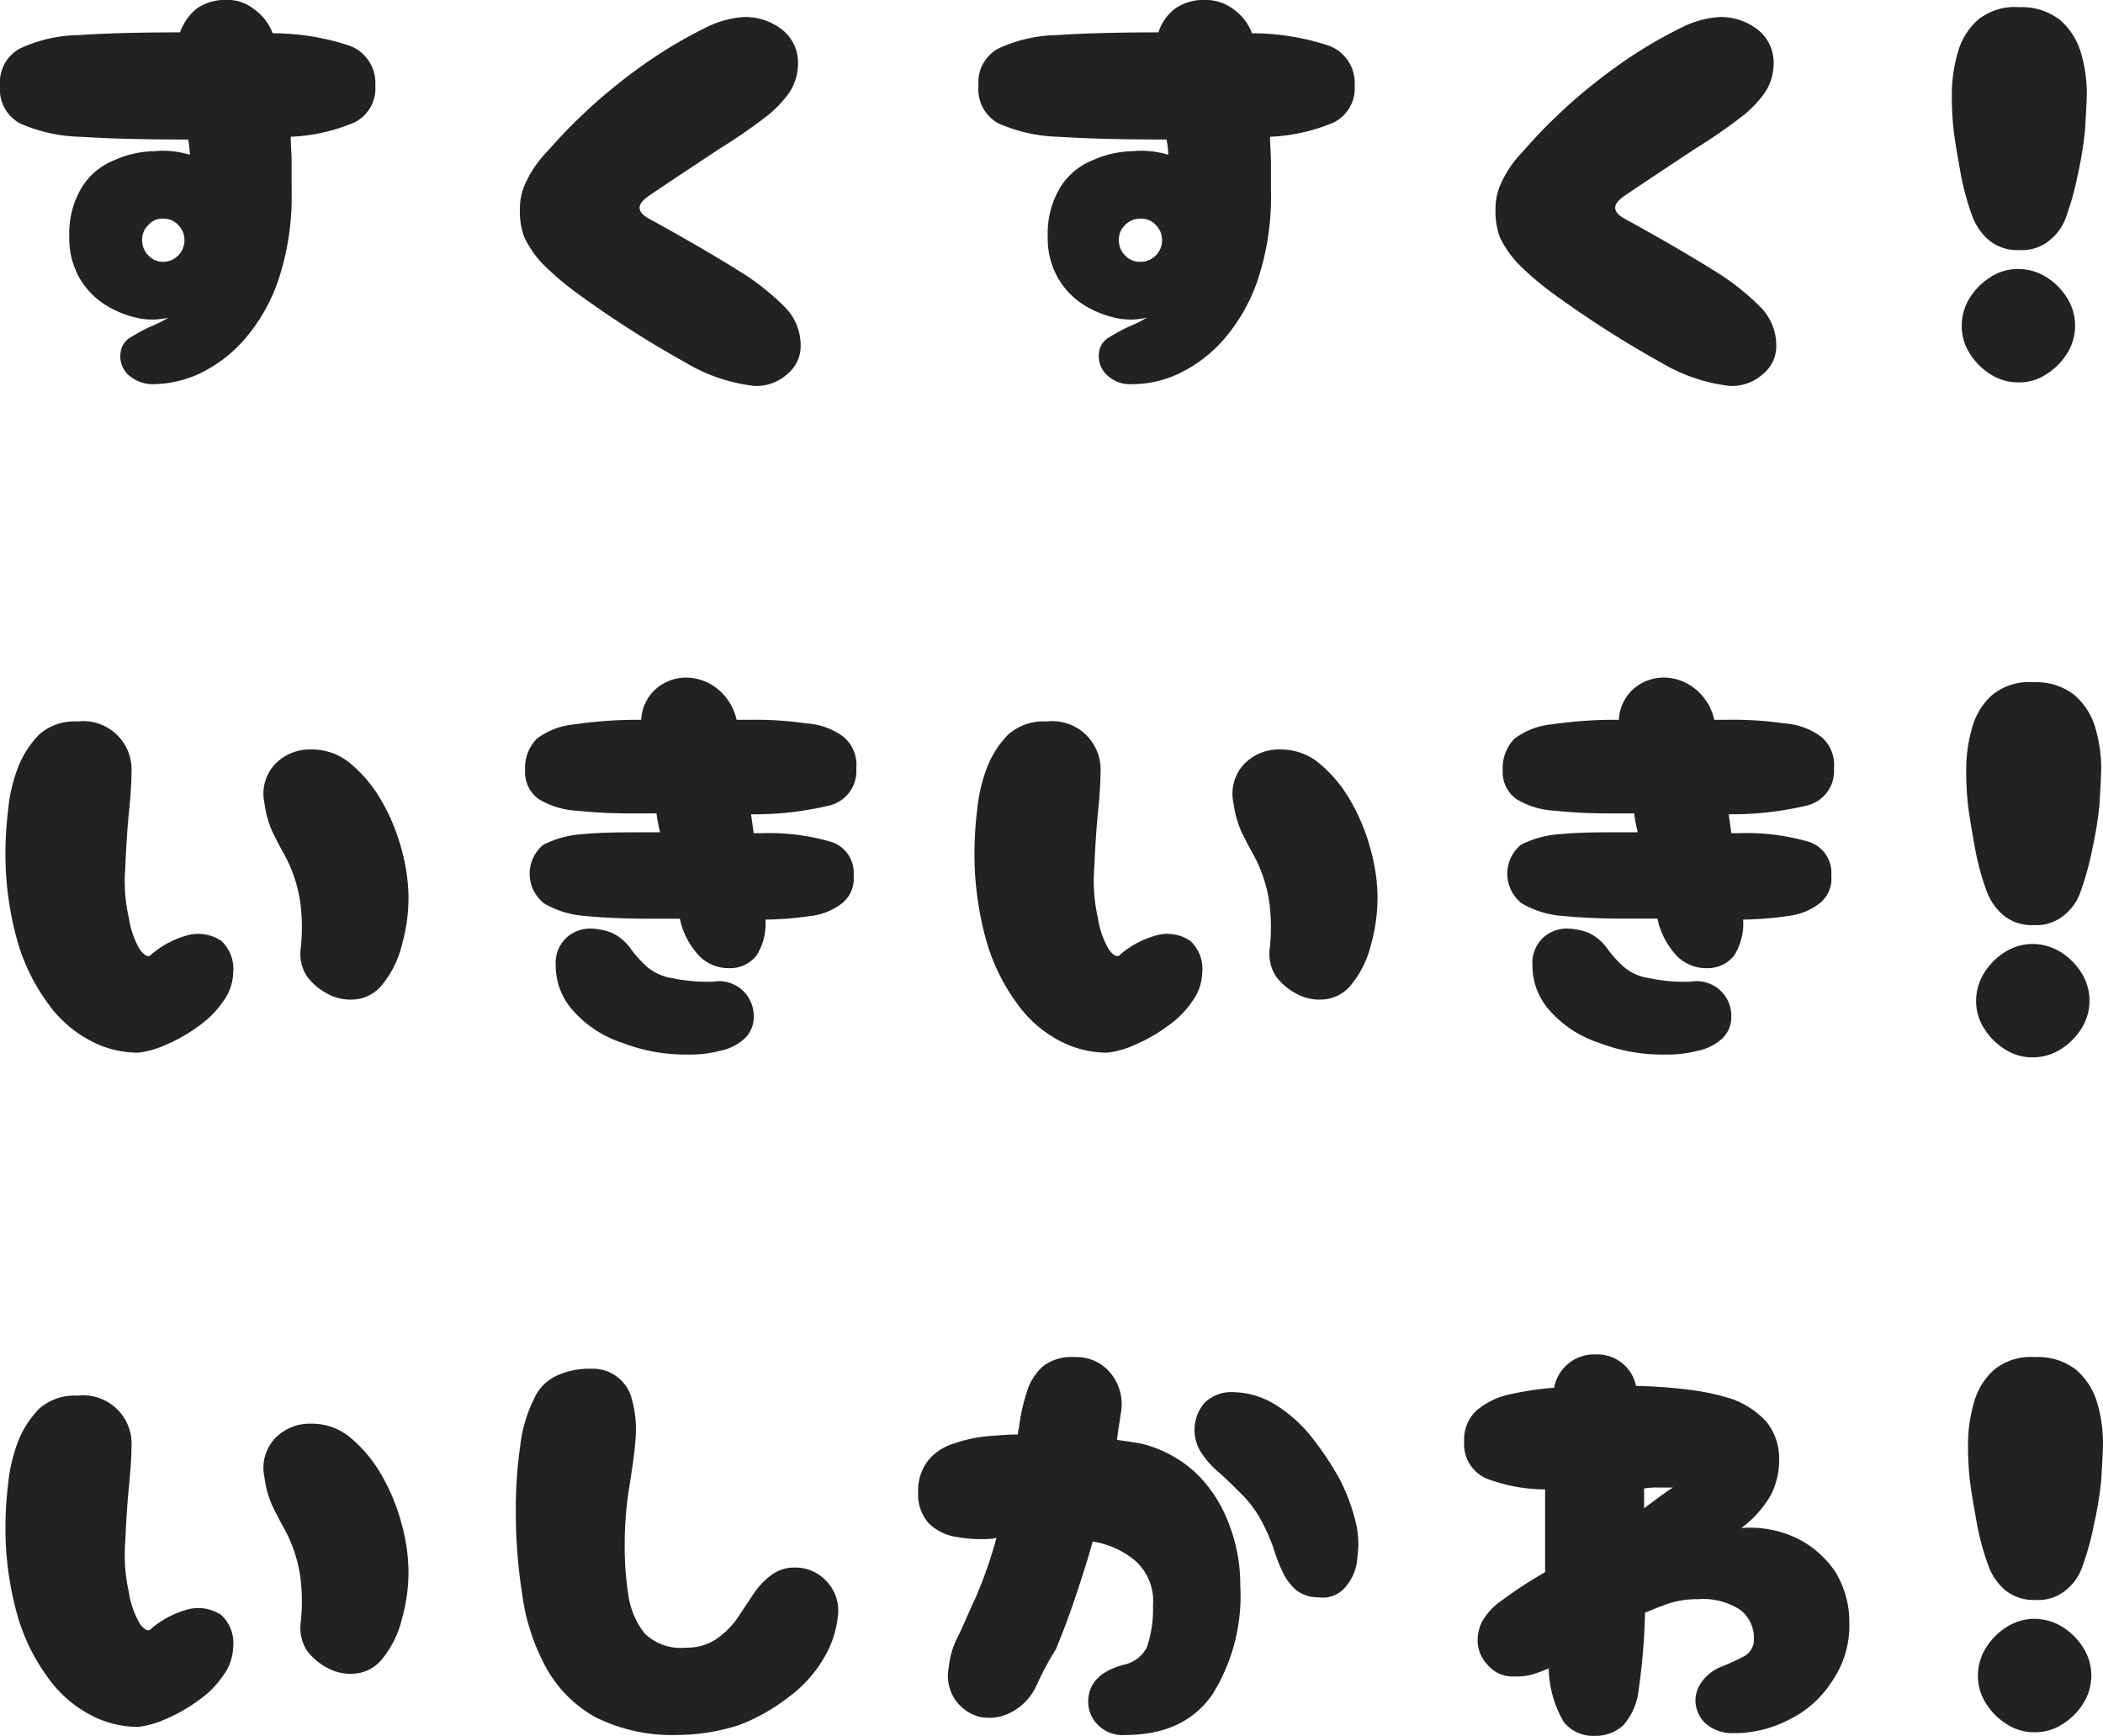
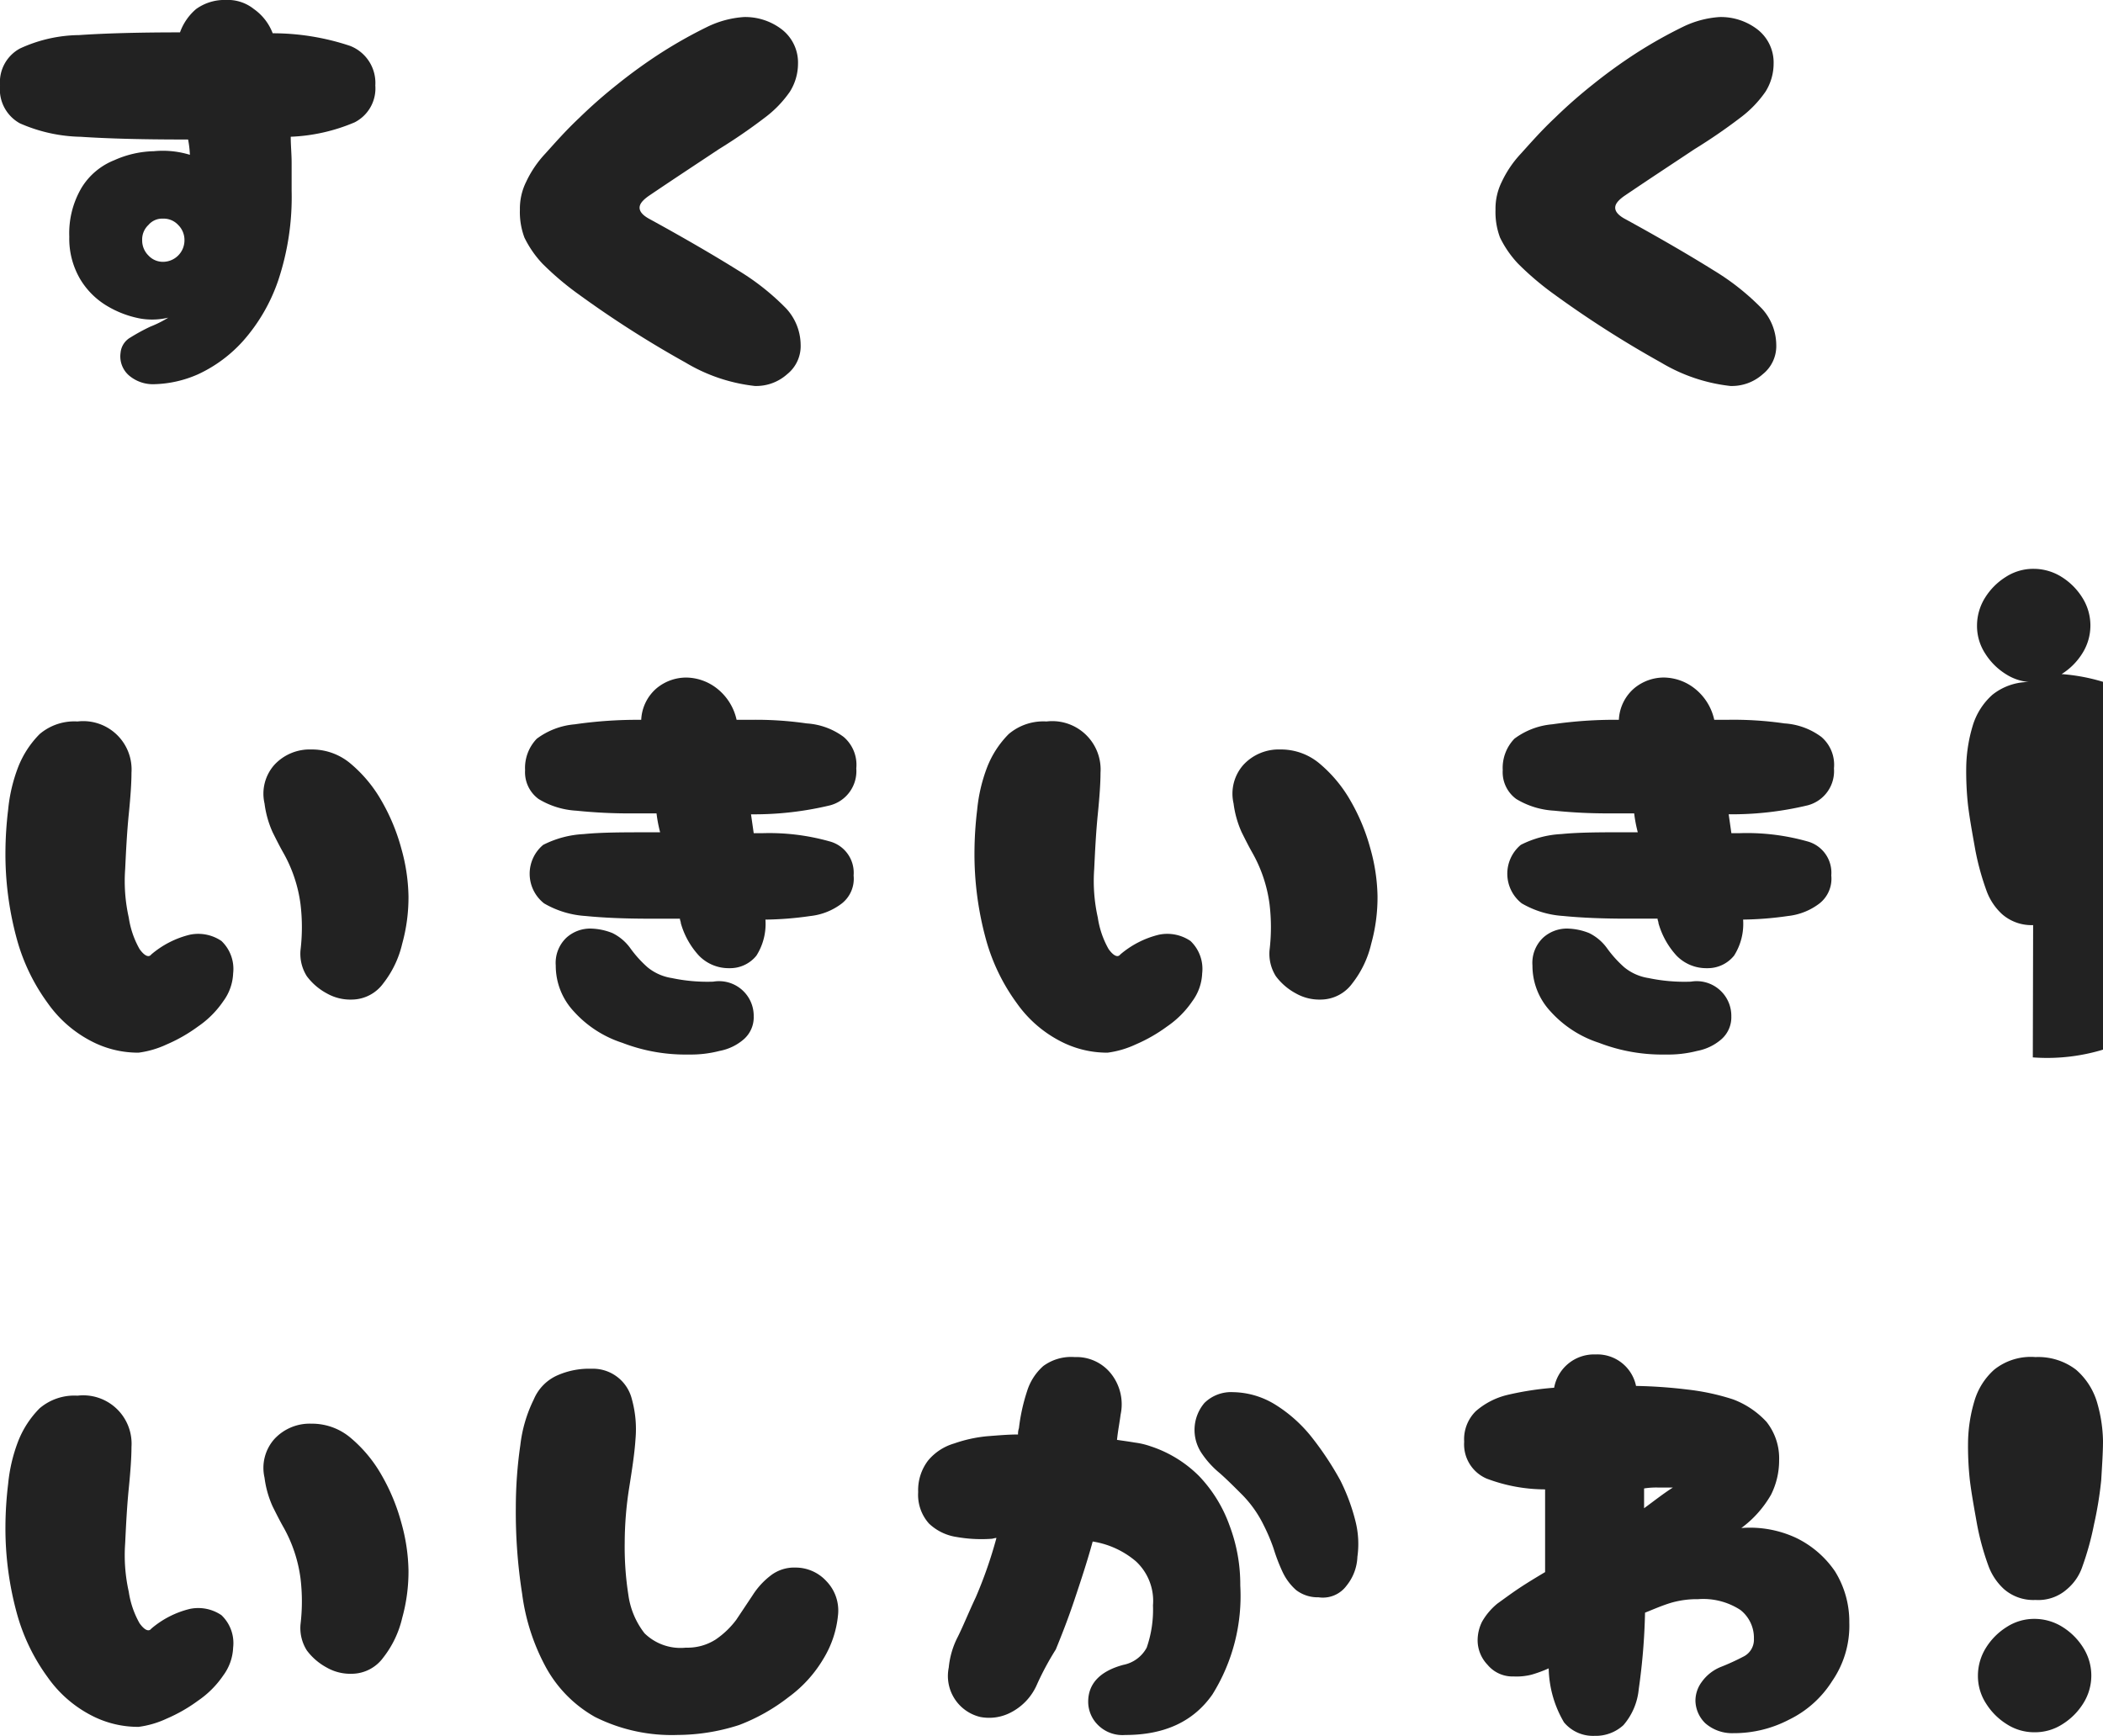
<svg xmlns="http://www.w3.org/2000/svg" width="150" height="123.83" viewBox="0 0 150 123.83">
  <path d="M750.739,128.206a2.633,2.633,0,0,1-1.861-.642,1.806,1.806,0,0,1-.578-1.6,1.4,1.4,0,0,1,.706-1.091,14,14,0,0,1,1.412-.77,7.922,7.922,0,0,0,1.284-.642,4.994,4.994,0,0,1-1.99.064,7.208,7.208,0,0,1-2.375-.9,5.525,5.525,0,0,1-1.925-1.925,5.7,5.7,0,0,1-.77-3.017,6.385,6.385,0,0,1,.9-3.53,4.825,4.825,0,0,1,2.311-1.925,7.246,7.246,0,0,1,2.824-.642,6.606,6.606,0,0,1,2.567.257,7.151,7.151,0,0,0-.128-1.091h-.257c-3.017,0-5.455-.064-7.381-.193a11.289,11.289,0,0,1-4.364-.963,2.77,2.77,0,0,1-1.412-2.7,2.733,2.733,0,0,1,1.412-2.631,10.286,10.286,0,0,1,4.236-.963c1.861-.128,4.3-.193,7.189-.193a3.909,3.909,0,0,1,1.155-1.669,3.466,3.466,0,0,1,2.118-.642,2.968,2.968,0,0,1,1.99.642,3.733,3.733,0,0,1,1.348,1.733,17.431,17.431,0,0,1,5.52.9,2.835,2.835,0,0,1,1.8,2.824,2.717,2.717,0,0,1-1.476,2.631,12.929,12.929,0,0,1-4.557,1.027c0,.642.064,1.219.064,1.861v1.99a18.775,18.775,0,0,1-.963,6.418,12.672,12.672,0,0,1-2.5,4.3,9.909,9.909,0,0,1-3.209,2.375A8.19,8.19,0,0,1,750.739,128.206Zm.578-8.729a1.534,1.534,0,0,0,1.54-1.54,1.5,1.5,0,0,0-.449-1.091,1.408,1.408,0,0,0-1.091-.449,1.277,1.277,0,0,0-1.027.449,1.408,1.408,0,0,0-.449,1.091,1.5,1.5,0,0,0,.449,1.091A1.4,1.4,0,0,0,751.317,119.477Z" transform="translate(-739.7 -100.8)" fill="#222" />
  <path d="M812.152,129.015a12.231,12.231,0,0,1-4.942-1.669,74.869,74.869,0,0,1-7.638-4.878A20.847,20.847,0,0,1,797,120.286a7.482,7.482,0,0,1-1.284-1.861,5.184,5.184,0,0,1-.321-1.99,4.3,4.3,0,0,1,.449-1.99,7.766,7.766,0,0,1,1.348-1.99c.642-.706,1.412-1.6,2.439-2.567a35.331,35.331,0,0,1,2.7-2.375,36.834,36.834,0,0,1,3.209-2.311,33,33,0,0,1,3.209-1.8,7.024,7.024,0,0,1,2.631-.706,4.286,4.286,0,0,1,2.631.834,2.986,2.986,0,0,1,1.22,2.5,3.761,3.761,0,0,1-.578,1.99,7.973,7.973,0,0,1-1.8,1.861,39.5,39.5,0,0,1-3.273,2.246c-1.348.9-3.017,1.99-5.006,3.337-.449.321-.642.578-.642.834s.193.513.642.77c2.7,1.476,4.878,2.76,6.418,3.723a17.274,17.274,0,0,1,3.4,2.7,3.868,3.868,0,0,1,1.027,2.567,2.564,2.564,0,0,1-.963,2.118A3.308,3.308,0,0,1,812.152,129.015Z" transform="translate(-758.312 -101.481)" fill="#222" />
-   <path d="M855.275,128.206a2.378,2.378,0,0,1-1.8-.642,1.806,1.806,0,0,1-.578-1.6,1.4,1.4,0,0,1,.706-1.091,13.988,13.988,0,0,1,1.412-.77,7.926,7.926,0,0,0,1.284-.642,4.994,4.994,0,0,1-1.99.064,7.208,7.208,0,0,1-2.375-.9,5.528,5.528,0,0,1-1.925-1.925,5.7,5.7,0,0,1-.77-3.017,6.385,6.385,0,0,1,.9-3.53,4.824,4.824,0,0,1,2.311-1.925,7.246,7.246,0,0,1,2.824-.642,6.605,6.605,0,0,1,2.567.257,7.151,7.151,0,0,0-.128-1.091h-.257c-3.017,0-5.455-.064-7.381-.193a11.29,11.29,0,0,1-4.364-.963,2.77,2.77,0,0,1-1.412-2.7,2.733,2.733,0,0,1,1.412-2.631,10.287,10.287,0,0,1,4.236-.963c1.861-.128,4.3-.193,7.188-.193a3.427,3.427,0,0,1,1.155-1.669,3.466,3.466,0,0,1,2.118-.642,3.264,3.264,0,0,1,2.054.642,3.733,3.733,0,0,1,1.348,1.733,17.43,17.43,0,0,1,5.52.9,2.834,2.834,0,0,1,1.8,2.824,2.717,2.717,0,0,1-1.476,2.631,12.928,12.928,0,0,1-4.557,1.027c0,.642.064,1.219.064,1.861v1.99a18.778,18.778,0,0,1-.963,6.418,12.671,12.671,0,0,1-2.5,4.3,9.907,9.907,0,0,1-3.209,2.375A7.872,7.872,0,0,1,855.275,128.206Zm.578-8.729a1.534,1.534,0,0,0,1.54-1.54,1.5,1.5,0,0,0-.449-1.091,1.408,1.408,0,0,0-1.091-.449,1.5,1.5,0,0,0-1.091.449,1.408,1.408,0,0,0-.449,1.091,1.5,1.5,0,0,0,.449,1.091A1.407,1.407,0,0,0,855.853,119.477Z" transform="translate(-774.507 -100.8)" fill="#222" />
  <path d="M916.652,129.015a12.229,12.229,0,0,1-4.942-1.669,74.869,74.869,0,0,1-7.638-4.878,20.858,20.858,0,0,1-2.567-2.182,7.48,7.48,0,0,1-1.284-1.861,5.183,5.183,0,0,1-.321-1.99,4.3,4.3,0,0,1,.449-1.99,7.767,7.767,0,0,1,1.348-1.99c.642-.706,1.412-1.6,2.439-2.567a35.289,35.289,0,0,1,2.7-2.375,36.8,36.8,0,0,1,3.209-2.311,33.01,33.01,0,0,1,3.209-1.8,7.024,7.024,0,0,1,2.632-.706,4.287,4.287,0,0,1,2.631.834,2.987,2.987,0,0,1,1.219,2.5,3.763,3.763,0,0,1-.578,1.99,7.979,7.979,0,0,1-1.8,1.861,39.5,39.5,0,0,1-3.273,2.246c-1.348.9-3.017,1.99-5.006,3.337-.449.321-.642.578-.642.834s.193.513.642.77c2.7,1.476,4.878,2.76,6.418,3.723a17.273,17.273,0,0,1,3.4,2.7,3.868,3.868,0,0,1,1.027,2.567,2.564,2.564,0,0,1-.963,2.118A3.308,3.308,0,0,1,916.652,129.015Z" transform="translate(-793.23 -101.481)" fill="#222" />
-   <path d="M954.114,101.6a4.437,4.437,0,0,1,2.888.9,4.927,4.927,0,0,1,1.476,2.246,10.389,10.389,0,0,1,.449,2.824c0,.834-.064,1.733-.128,2.824a26.716,26.716,0,0,1-.513,3.145,20.7,20.7,0,0,1-.834,3.017,3.593,3.593,0,0,1-1.091,1.6,3.077,3.077,0,0,1-2.246.77,3.182,3.182,0,0,1-2.246-.77,4.209,4.209,0,0,1-1.091-1.6,18.662,18.662,0,0,1-.834-3.017c-.193-1.091-.385-2.118-.513-3.145a22.256,22.256,0,0,1-.128-2.824,10.8,10.8,0,0,1,.449-2.824,4.816,4.816,0,0,1,1.412-2.246A4.175,4.175,0,0,1,954.114,101.6Zm-.064,26.764a3.6,3.6,0,0,1-1.99-.578,4.632,4.632,0,0,1-1.476-1.476,3.6,3.6,0,0,1-.578-1.99,3.762,3.762,0,0,1,.578-1.99,4.631,4.631,0,0,1,1.476-1.476,3.6,3.6,0,0,1,1.99-.578,3.762,3.762,0,0,1,1.99.578,4.631,4.631,0,0,1,1.476,1.476,3.715,3.715,0,0,1,0,3.979,4.631,4.631,0,0,1-1.476,1.476A3.455,3.455,0,0,1,954.049,128.364Z" transform="translate(-810.083 -101.087)" fill="#222" />
  <path d="M749.8,201.519a7.2,7.2,0,0,1-3.4-.834,8.674,8.674,0,0,1-3.081-2.7,13.964,13.964,0,0,1-2.182-4.493,22.969,22.969,0,0,1-.834-6.29,26.237,26.237,0,0,1,.193-3.017,11.505,11.505,0,0,1,.706-3.017,6.914,6.914,0,0,1,1.54-2.375,3.814,3.814,0,0,1,2.7-.9,3.45,3.45,0,0,1,3.851,3.658c0,.706-.064,1.669-.193,2.952s-.193,2.567-.257,3.915a11.907,11.907,0,0,0,.257,3.466,6.456,6.456,0,0,0,.77,2.246c.321.449.642.642.834.385a6.657,6.657,0,0,1,2.76-1.412,2.947,2.947,0,0,1,2.246.449,2.749,2.749,0,0,1,.834,2.311,3.579,3.579,0,0,1-.706,1.99,6.826,6.826,0,0,1-1.8,1.8,11.244,11.244,0,0,1-2.246,1.284A6.8,6.8,0,0,1,749.8,201.519Zm15.211-3.787a3.4,3.4,0,0,1-1.8-.449,4.323,4.323,0,0,1-1.412-1.219,2.987,2.987,0,0,1-.449-1.861,13.769,13.769,0,0,0,0-3.273,10.11,10.11,0,0,0-1.219-3.658c-.257-.449-.514-.963-.77-1.476a7.181,7.181,0,0,1-.578-2.054,3.1,3.1,0,0,1,.706-2.76,3.432,3.432,0,0,1,2.631-1.091,4.263,4.263,0,0,1,2.824,1.027,9.75,9.75,0,0,1,2.182,2.632,14.141,14.141,0,0,1,1.412,3.4,13.27,13.27,0,0,1,.513,3.4,12.393,12.393,0,0,1-.449,3.4,7.235,7.235,0,0,1-1.348,2.824A2.8,2.8,0,0,1,765.01,197.732Z" transform="translate(-739.915 -126.426)" fill="#222" />
  <path d="M810.469,193.831a2.95,2.95,0,0,1-2.182-.9A5.717,5.717,0,0,1,807,190.622c0-.128-.064-.193-.064-.321h-2.182c-1.733,0-3.273-.064-4.557-.193a6.689,6.689,0,0,1-2.952-.9,2.685,2.685,0,0,1-.064-4.172,7.145,7.145,0,0,1,2.888-.77c1.284-.128,2.824-.128,4.685-.128h.77a9.951,9.951,0,0,1-.257-1.348h-1.733a36.712,36.712,0,0,1-3.979-.193,5.815,5.815,0,0,1-2.7-.834,2.363,2.363,0,0,1-.963-2.054,3,3,0,0,1,.834-2.246,5.268,5.268,0,0,1,2.7-1.027,31.186,31.186,0,0,1,4.749-.321,3.144,3.144,0,0,1,1.091-2.246,3.314,3.314,0,0,1,2.118-.77,3.621,3.621,0,0,1,2.182.77,3.9,3.9,0,0,1,1.412,2.246h.963a25.192,25.192,0,0,1,4.043.257,4.924,4.924,0,0,1,2.631.963,2.616,2.616,0,0,1,.9,2.246,2.522,2.522,0,0,1-1.861,2.632,23.117,23.117,0,0,1-5.648.642l.193,1.348h.578a15.831,15.831,0,0,1,4.814.578,2.314,2.314,0,0,1,1.733,2.439,2.245,2.245,0,0,1-.834,1.99,4.484,4.484,0,0,1-2.246.9,24.089,24.089,0,0,1-3.209.257,4.222,4.222,0,0,1-.642,2.567A2.406,2.406,0,0,1,810.469,193.831ZM812.2,197.3a2.086,2.086,0,0,1-.706,1.6,3.654,3.654,0,0,1-1.733.834,8.133,8.133,0,0,1-2.182.257,12.517,12.517,0,0,1-4.75-.834,7.946,7.946,0,0,1-3.466-2.246,4.777,4.777,0,0,1-1.284-3.273,2.473,2.473,0,0,1,.77-1.99,2.53,2.53,0,0,1,1.733-.642,4.413,4.413,0,0,1,1.54.321,3.443,3.443,0,0,1,1.284,1.091,8.251,8.251,0,0,0,1.219,1.348,3.592,3.592,0,0,0,1.733.77,12.241,12.241,0,0,0,2.952.257,2.472,2.472,0,0,1,2.888,2.5Z" transform="translate(-758.439 -124.765)" fill="#222" />
  <path d="M853.3,201.519a7.2,7.2,0,0,1-3.4-.834,8.674,8.674,0,0,1-3.081-2.7,13.965,13.965,0,0,1-2.182-4.493,22.976,22.976,0,0,1-.834-6.29,26.25,26.25,0,0,1,.193-3.017,11.515,11.515,0,0,1,.706-3.017,6.912,6.912,0,0,1,1.54-2.375,3.814,3.814,0,0,1,2.7-.9,3.45,3.45,0,0,1,3.851,3.658c0,.706-.064,1.669-.193,2.952s-.193,2.567-.257,3.915a11.916,11.916,0,0,0,.257,3.466,6.452,6.452,0,0,0,.77,2.246c.321.449.642.642.834.385a6.657,6.657,0,0,1,2.76-1.412,2.946,2.946,0,0,1,2.246.449,2.748,2.748,0,0,1,.834,2.311,3.579,3.579,0,0,1-.706,1.99,6.828,6.828,0,0,1-1.8,1.8,11.249,11.249,0,0,1-2.246,1.284A6.8,6.8,0,0,1,853.3,201.519Zm15.211-3.787a3.4,3.4,0,0,1-1.8-.449,4.324,4.324,0,0,1-1.412-1.219,2.988,2.988,0,0,1-.449-1.861,13.776,13.776,0,0,0,0-3.273,10.111,10.111,0,0,0-1.219-3.658c-.257-.449-.514-.963-.77-1.476a7.187,7.187,0,0,1-.578-2.054,3.1,3.1,0,0,1,.706-2.76,3.432,3.432,0,0,1,2.631-1.091,4.263,4.263,0,0,1,2.824,1.027,9.75,9.75,0,0,1,2.182,2.632,14.146,14.146,0,0,1,1.412,3.4,13.267,13.267,0,0,1,.513,3.4,12.391,12.391,0,0,1-.449,3.4,7.232,7.232,0,0,1-1.348,2.824A2.8,2.8,0,0,1,868.51,197.732Z" transform="translate(-774.297 -126.426)" fill="#222" />
  <path d="M913.969,193.831a2.95,2.95,0,0,1-2.182-.9,5.717,5.717,0,0,1-1.284-2.311c0-.128-.064-.193-.064-.321h-2.182c-1.733,0-3.273-.064-4.557-.193a6.689,6.689,0,0,1-2.952-.9,2.685,2.685,0,0,1-.064-4.172,7.145,7.145,0,0,1,2.888-.77c1.284-.128,2.824-.128,4.685-.128h.77a9.979,9.979,0,0,1-.257-1.348h-1.733a36.71,36.71,0,0,1-3.979-.193,5.814,5.814,0,0,1-2.7-.834,2.363,2.363,0,0,1-.963-2.054,3,3,0,0,1,.834-2.246,5.268,5.268,0,0,1,2.7-1.027,31.189,31.189,0,0,1,4.75-.321,3.144,3.144,0,0,1,1.091-2.246,3.314,3.314,0,0,1,2.118-.77,3.622,3.622,0,0,1,2.182.77,3.9,3.9,0,0,1,1.412,2.246h.963a25.19,25.19,0,0,1,4.043.257,4.924,4.924,0,0,1,2.632.963,2.616,2.616,0,0,1,.9,2.246,2.522,2.522,0,0,1-1.861,2.632,23.115,23.115,0,0,1-5.648.642l.193,1.348h.578a15.83,15.83,0,0,1,4.814.578,2.314,2.314,0,0,1,1.733,2.439,2.245,2.245,0,0,1-.834,1.99,4.484,4.484,0,0,1-2.246.9,24.089,24.089,0,0,1-3.209.257,4.222,4.222,0,0,1-.642,2.567A2.406,2.406,0,0,1,913.969,193.831ZM915.7,197.3a2.086,2.086,0,0,1-.706,1.6,3.654,3.654,0,0,1-1.733.834,8.3,8.3,0,0,1-2.246.257,12.517,12.517,0,0,1-4.75-.834,7.946,7.946,0,0,1-3.466-2.246,4.777,4.777,0,0,1-1.284-3.273,2.473,2.473,0,0,1,.77-1.99,2.53,2.53,0,0,1,1.733-.642,4.413,4.413,0,0,1,1.54.321,3.442,3.442,0,0,1,1.284,1.091,8.257,8.257,0,0,0,1.219,1.348,3.593,3.593,0,0,0,1.733.77,12.49,12.49,0,0,0,3.017.257,2.472,2.472,0,0,1,2.888,2.5Z" transform="translate(-792.21 -124.765)" fill="#222" />
-   <path d="M955.714,173.6a4.438,4.438,0,0,1,2.888.9,4.927,4.927,0,0,1,1.476,2.246,10.387,10.387,0,0,1,.449,2.824c0,.834-.064,1.733-.128,2.824a26.779,26.779,0,0,1-.514,3.145,20.688,20.688,0,0,1-.834,3.017,3.592,3.592,0,0,1-1.091,1.6,3.077,3.077,0,0,1-2.246.77,3.182,3.182,0,0,1-2.246-.77,4.208,4.208,0,0,1-1.091-1.6,18.651,18.651,0,0,1-.834-3.017c-.193-1.091-.385-2.118-.513-3.145a22.256,22.256,0,0,1-.128-2.824,10.8,10.8,0,0,1,.449-2.824,4.816,4.816,0,0,1,1.412-2.246A4.176,4.176,0,0,1,955.714,173.6Zm-.064,26.764a3.6,3.6,0,0,1-1.99-.578,4.631,4.631,0,0,1-1.476-1.476,3.6,3.6,0,0,1-.578-1.99,3.762,3.762,0,0,1,.578-1.99,4.632,4.632,0,0,1,1.476-1.476,3.6,3.6,0,0,1,1.99-.578,3.762,3.762,0,0,1,1.99.578,4.631,4.631,0,0,1,1.476,1.476,3.715,3.715,0,0,1,0,3.979,4.63,4.63,0,0,1-1.476,1.476A3.762,3.762,0,0,1,955.65,200.364Z" transform="translate(-810.656 -124.934)" fill="#222" />
+   <path d="M955.714,173.6a4.438,4.438,0,0,1,2.888.9,4.927,4.927,0,0,1,1.476,2.246,10.387,10.387,0,0,1,.449,2.824c0,.834-.064,1.733-.128,2.824a26.779,26.779,0,0,1-.514,3.145,20.688,20.688,0,0,1-.834,3.017,3.592,3.592,0,0,1-1.091,1.6,3.077,3.077,0,0,1-2.246.77,3.182,3.182,0,0,1-2.246-.77,4.208,4.208,0,0,1-1.091-1.6,18.651,18.651,0,0,1-.834-3.017c-.193-1.091-.385-2.118-.513-3.145a22.256,22.256,0,0,1-.128-2.824,10.8,10.8,0,0,1,.449-2.824,4.816,4.816,0,0,1,1.412-2.246A4.176,4.176,0,0,1,955.714,173.6Za3.6,3.6,0,0,1-1.99-.578,4.631,4.631,0,0,1-1.476-1.476,3.6,3.6,0,0,1-.578-1.99,3.762,3.762,0,0,1,.578-1.99,4.632,4.632,0,0,1,1.476-1.476,3.6,3.6,0,0,1,1.99-.578,3.762,3.762,0,0,1,1.99.578,4.631,4.631,0,0,1,1.476,1.476,3.715,3.715,0,0,1,0,3.979,4.63,4.63,0,0,1-1.476,1.476A3.762,3.762,0,0,1,955.65,200.364Z" transform="translate(-810.656 -124.934)" fill="#222" />
  <path d="M749.8,273.519a7.2,7.2,0,0,1-3.4-.834,8.673,8.673,0,0,1-3.081-2.7,13.964,13.964,0,0,1-2.182-4.493,22.969,22.969,0,0,1-.834-6.29,26.237,26.237,0,0,1,.193-3.017,11.505,11.505,0,0,1,.706-3.017,6.914,6.914,0,0,1,1.54-2.375,3.814,3.814,0,0,1,2.7-.9,3.45,3.45,0,0,1,3.851,3.658c0,.706-.064,1.669-.193,2.952s-.193,2.567-.257,3.915a11.908,11.908,0,0,0,.257,3.466,6.456,6.456,0,0,0,.77,2.246c.321.449.642.642.834.385a6.657,6.657,0,0,1,2.76-1.412,2.946,2.946,0,0,1,2.246.449,2.749,2.749,0,0,1,.834,2.311,3.579,3.579,0,0,1-.706,1.99,6.826,6.826,0,0,1-1.8,1.8,11.246,11.246,0,0,1-2.246,1.284A6.8,6.8,0,0,1,749.8,273.519Zm15.211-3.787a3.4,3.4,0,0,1-1.8-.449,4.323,4.323,0,0,1-1.412-1.219,2.987,2.987,0,0,1-.449-1.861,13.769,13.769,0,0,0,0-3.273,10.109,10.109,0,0,0-1.219-3.658c-.257-.449-.514-.963-.77-1.476a7.181,7.181,0,0,1-.578-2.054,3.1,3.1,0,0,1,.706-2.76,3.432,3.432,0,0,1,2.631-1.091,4.263,4.263,0,0,1,2.824,1.027,9.75,9.75,0,0,1,2.182,2.632,14.141,14.141,0,0,1,1.412,3.4,13.27,13.27,0,0,1,.513,3.4,12.393,12.393,0,0,1-.449,3.4,7.235,7.235,0,0,1-1.348,2.824A2.8,2.8,0,0,1,765.01,269.732Z" transform="translate(-739.915 -150.331)" fill="#222" />
  <path d="M806.453,273.022a12.2,12.2,0,0,1-5.9-1.284,9.051,9.051,0,0,1-3.53-3.594,15,15,0,0,1-1.669-5.2,37.59,37.59,0,0,1-.449-6.162,31.181,31.181,0,0,1,.321-4.429,9.907,9.907,0,0,1,.963-3.273,3.25,3.25,0,0,1,1.733-1.733,5.6,5.6,0,0,1,2.375-.449,2.86,2.86,0,0,1,2.888,2.182,8,8,0,0,1,.257,2.824c-.064,1.027-.257,2.246-.449,3.466a25.431,25.431,0,0,0-.321,3.915,22.105,22.105,0,0,0,.257,3.723,5.718,5.718,0,0,0,1.155,2.76,3.668,3.668,0,0,0,2.952,1.027,3.733,3.733,0,0,0,2.118-.578,6.148,6.148,0,0,0,1.476-1.412l1.155-1.733a5.448,5.448,0,0,1,1.284-1.412,2.745,2.745,0,0,1,1.8-.578,2.975,2.975,0,0,1,2.182.963,3.012,3.012,0,0,1,.834,2.439,7.3,7.3,0,0,1-1.027,3.081,9.16,9.16,0,0,1-2.5,2.76,13.572,13.572,0,0,1-3.53,1.99A14.443,14.443,0,0,1,806.453,273.022Z" transform="translate(-758.113 -149.257)" fill="#222" />
  <path d="M846.172,268.962a4.046,4.046,0,0,1-1.861,1.99,3.339,3.339,0,0,1-2.182.321,3.006,3.006,0,0,1-2.246-3.53,5.993,5.993,0,0,1,.642-2.182c.385-.77.77-1.733,1.284-2.824a31.48,31.48,0,0,0,1.476-4.236c-.128,0-.257.064-.385.064a10.2,10.2,0,0,1-2.439-.128,3.637,3.637,0,0,1-1.99-.963,3.077,3.077,0,0,1-.77-2.246,3.481,3.481,0,0,1,.706-2.246,3.794,3.794,0,0,1,1.861-1.219,9.969,9.969,0,0,1,2.31-.513c.834-.064,1.54-.128,2.246-.128a1.255,1.255,0,0,1,.064-.449,13.388,13.388,0,0,1,.578-2.631,3.971,3.971,0,0,1,1.155-1.8,3.35,3.35,0,0,1,2.246-.642,3.144,3.144,0,0,1,2.567,1.155,3.515,3.515,0,0,1,.706,2.952c-.064.513-.192,1.155-.257,1.8.449.064.9.128,1.284.193a5.439,5.439,0,0,1,1.091.257,8.726,8.726,0,0,1,3.466,2.118,9.927,9.927,0,0,1,2.182,3.53,11.892,11.892,0,0,1,.77,4.3,13.266,13.266,0,0,1-1.99,7.766c-1.348,1.925-3.4,2.888-6.226,2.888a2.472,2.472,0,0,1-1.99-.77,2.335,2.335,0,0,1-.642-1.6c0-1.284.834-2.182,2.5-2.632A2.424,2.424,0,0,0,854,266.331a8.244,8.244,0,0,0,.449-3.017,3.844,3.844,0,0,0-1.219-3.145,6.246,6.246,0,0,0-3.081-1.412c-.385,1.412-.834,2.76-1.284,4.108s-.9,2.5-1.348,3.594A20.424,20.424,0,0,0,846.172,268.962Zm20.089-6.226a2.527,2.527,0,0,1-1.6-.513,3.968,3.968,0,0,1-.963-1.284,12.839,12.839,0,0,1-.642-1.669,13.033,13.033,0,0,0-.706-1.669,8.235,8.235,0,0,0-1.54-2.182c-.578-.578-1.091-1.091-1.6-1.54a6.563,6.563,0,0,1-1.284-1.412,2.974,2.974,0,0,1,.193-3.594,2.71,2.71,0,0,1,2.054-.77,5.878,5.878,0,0,1,3.017.9,10.165,10.165,0,0,1,2.631,2.375,22.244,22.244,0,0,1,1.99,3.017,14.072,14.072,0,0,1,1.091,2.952,6.6,6.6,0,0,1,.128,2.5,3.467,3.467,0,0,1-.77,2.054A2.1,2.1,0,0,1,866.261,262.737Z" transform="translate(-772.211 -148.791)" fill="#222" />
  <path d="M904.406,272.513a2.691,2.691,0,0,1-2.182-.963,7.867,7.867,0,0,1-1.091-3.851,9.357,9.357,0,0,1-1.219.449,4.364,4.364,0,0,1-1.284.128,2.312,2.312,0,0,1-1.861-.834,2.529,2.529,0,0,1-.706-1.733,2.983,2.983,0,0,1,.321-1.348,4.639,4.639,0,0,1,1.091-1.284c.449-.321.963-.706,1.54-1.091s1.219-.77,1.861-1.155v-5.9a11.79,11.79,0,0,1-4.172-.77,2.657,2.657,0,0,1-1.6-2.631,2.808,2.808,0,0,1,.834-2.182,5.313,5.313,0,0,1,2.246-1.155,21.574,21.574,0,0,1,3.337-.513,2.892,2.892,0,0,1,2.953-2.375,2.821,2.821,0,0,1,2.888,2.246,35.035,35.035,0,0,1,3.658.257,16.357,16.357,0,0,1,3.273.706,6.225,6.225,0,0,1,2.375,1.6,4.192,4.192,0,0,1,.9,2.76,5.45,5.45,0,0,1-.578,2.439,7.723,7.723,0,0,1-2.118,2.375,7.779,7.779,0,0,1,3.915.706,7.091,7.091,0,0,1,2.76,2.375,6.791,6.791,0,0,1,1.027,3.658,6.96,6.96,0,0,1-1.219,4.172,7.523,7.523,0,0,1-3.081,2.76,8.475,8.475,0,0,1-3.979.963,2.891,2.891,0,0,1-1.99-.706,2.3,2.3,0,0,1-.706-1.6,2.261,2.261,0,0,1,.449-1.348,3.1,3.1,0,0,1,1.412-1.091,16.39,16.39,0,0,0,1.54-.706,1.347,1.347,0,0,0,.77-1.284,2.526,2.526,0,0,0-.963-2.054,4.851,4.851,0,0,0-3.017-.77,6.625,6.625,0,0,0-1.925.257c-.642.193-1.219.449-1.861.706a44.992,44.992,0,0,1-.449,5.455,4.574,4.574,0,0,1-1.091,2.567A2.915,2.915,0,0,1,904.406,272.513ZM909.99,254.8h-1.027a5.52,5.52,0,0,0-1.027.064v1.412C908.643,255.762,909.284,255.248,909.99,254.8Z" transform="translate(-790.669 -148.684)" fill="#222" />
  <path d="M955.914,245.6a4.438,4.438,0,0,1,2.888.9,4.93,4.93,0,0,1,1.476,2.246,10.391,10.391,0,0,1,.449,2.824c0,.834-.064,1.733-.128,2.824a26.767,26.767,0,0,1-.513,3.145,20.7,20.7,0,0,1-.834,3.017,3.593,3.593,0,0,1-1.091,1.6,3.077,3.077,0,0,1-2.246.77,3.182,3.182,0,0,1-2.246-.77,4.21,4.21,0,0,1-1.091-1.6,18.662,18.662,0,0,1-.834-3.017c-.193-1.091-.385-2.118-.513-3.145a22.256,22.256,0,0,1-.128-2.824,10.8,10.8,0,0,1,.449-2.824,4.816,4.816,0,0,1,1.412-2.246A4.176,4.176,0,0,1,955.914,245.6Zm-.064,26.764a3.6,3.6,0,0,1-1.99-.578,4.63,4.63,0,0,1-1.476-1.476,3.6,3.6,0,0,1-.578-1.99,3.762,3.762,0,0,1,.578-1.99,4.631,4.631,0,0,1,1.476-1.476,3.6,3.6,0,0,1,1.99-.578,3.762,3.762,0,0,1,1.99.578,4.631,4.631,0,0,1,1.476,1.476,3.715,3.715,0,0,1,0,3.979,4.631,4.631,0,0,1-1.476,1.476A3.6,3.6,0,0,1,955.85,272.364Z" transform="translate(-810.727 -148.791)" fill="#222" />
</svg>